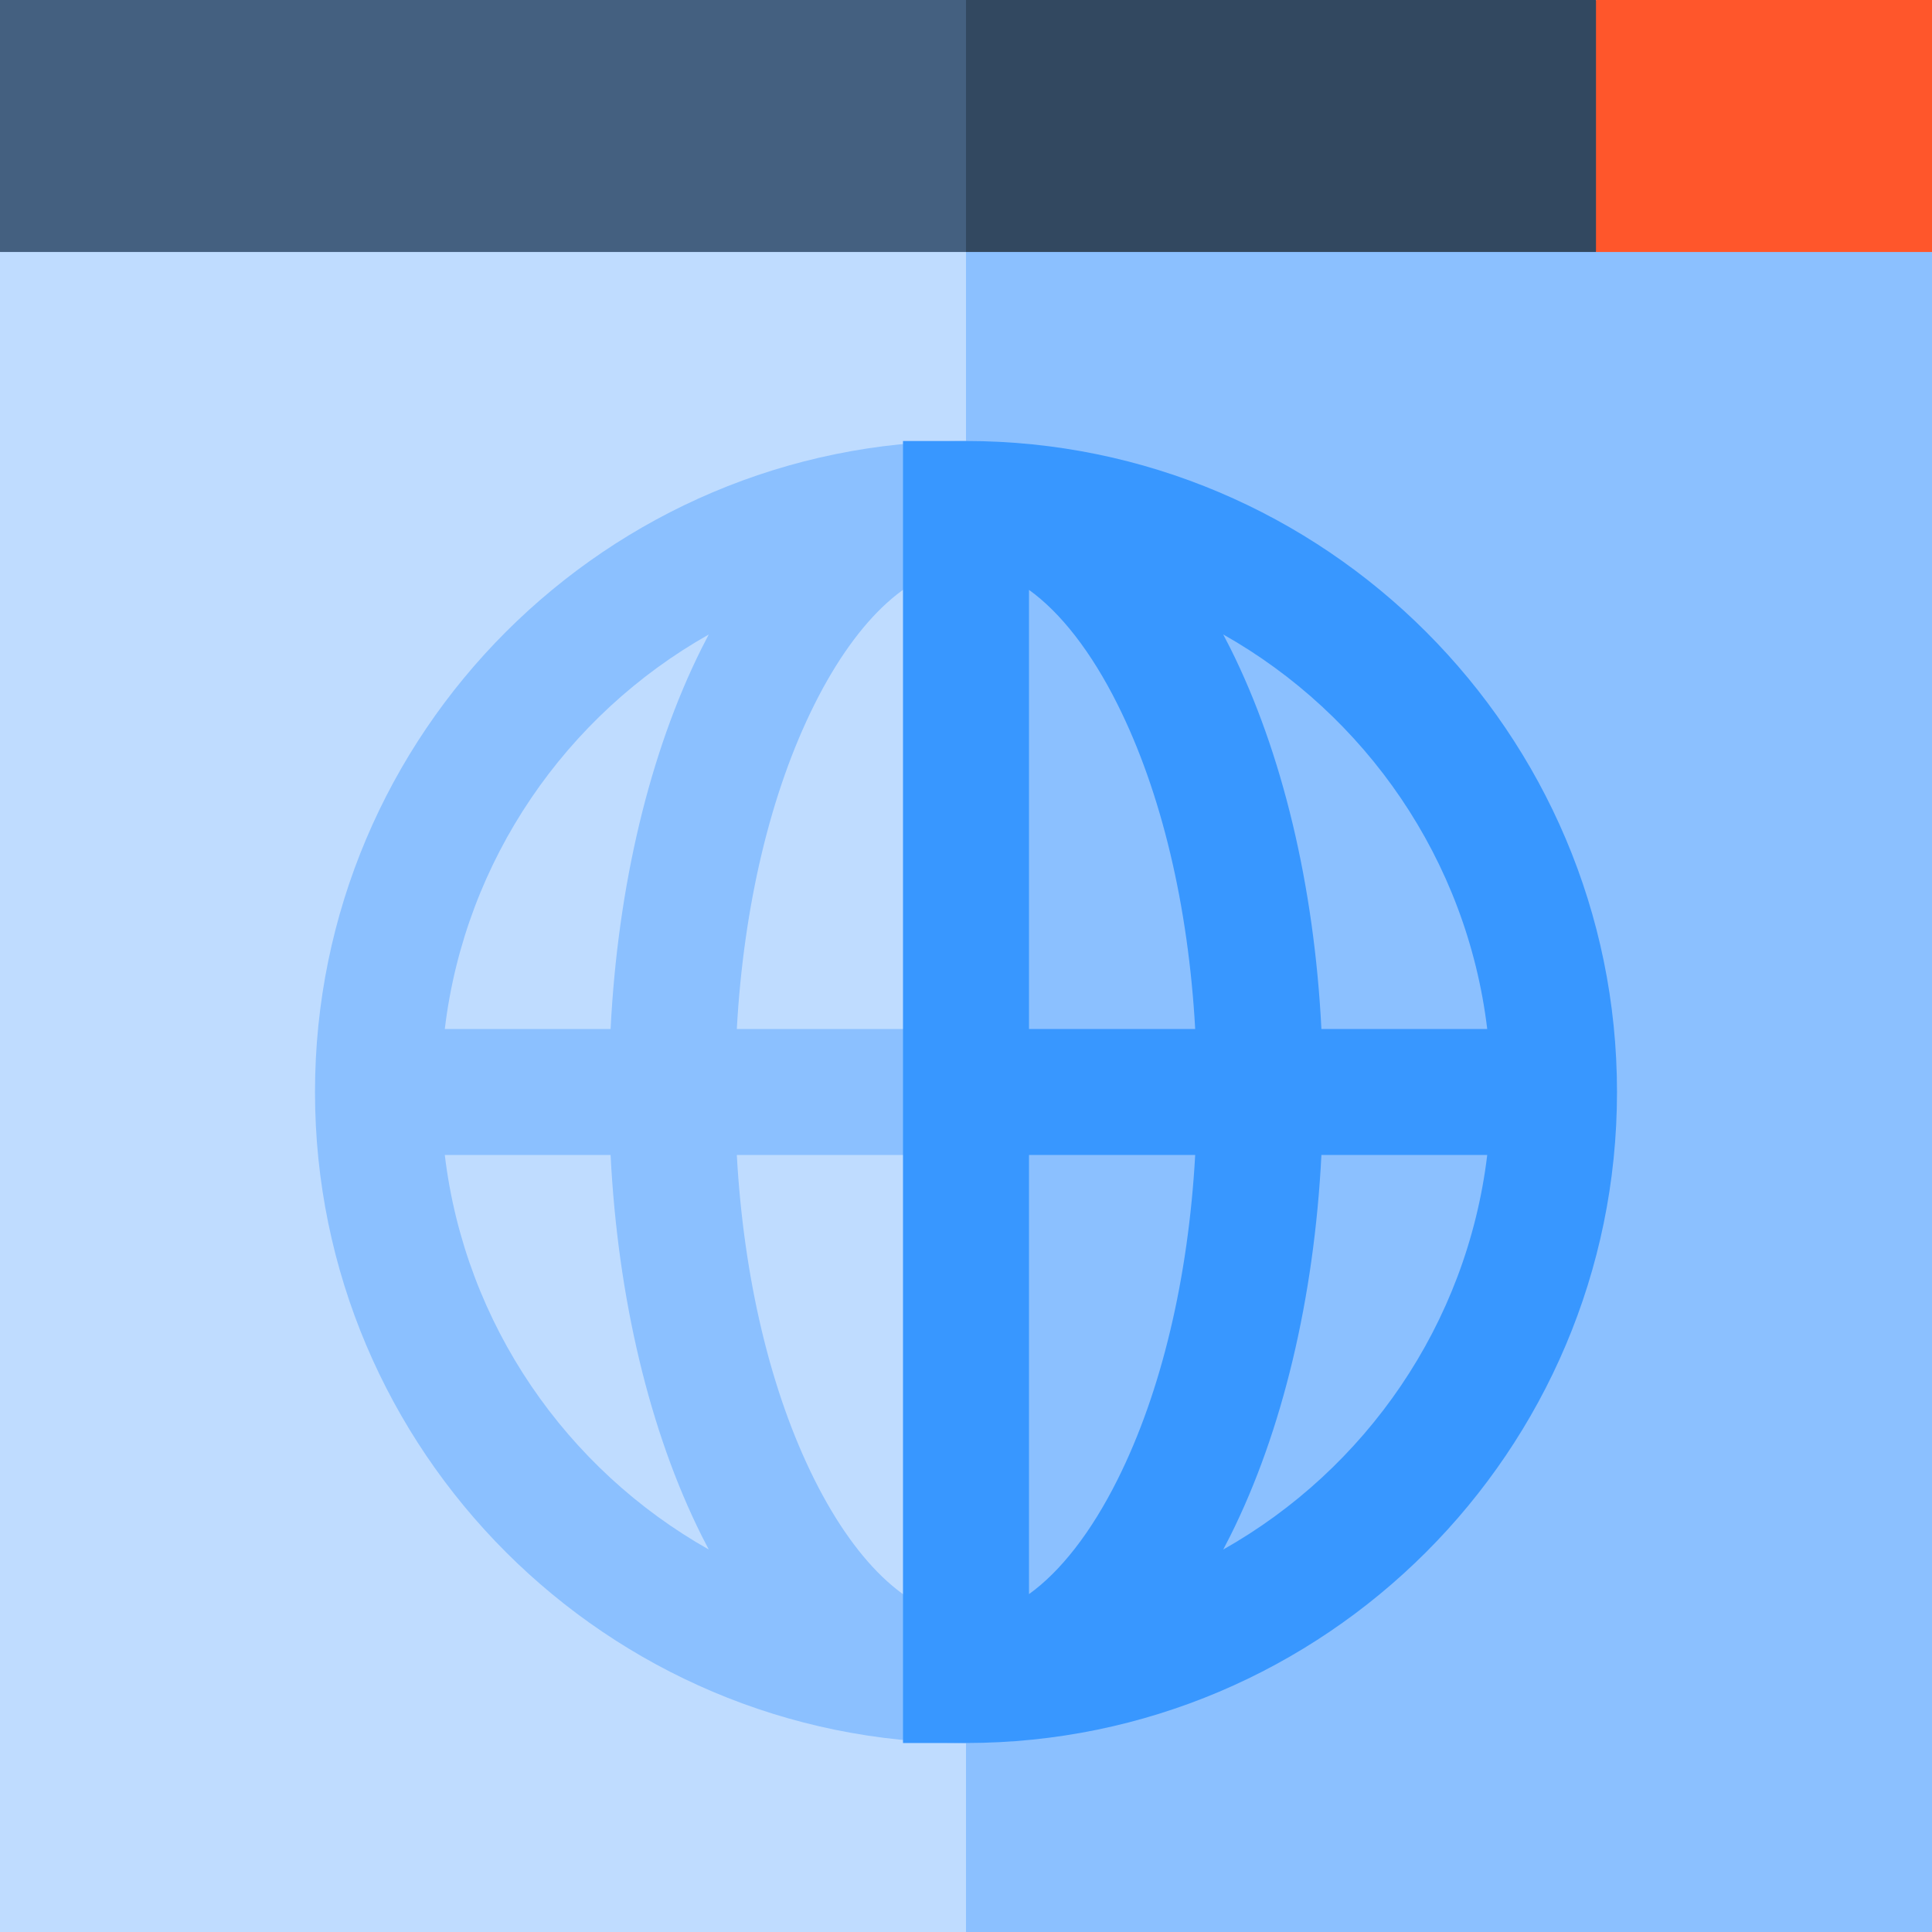
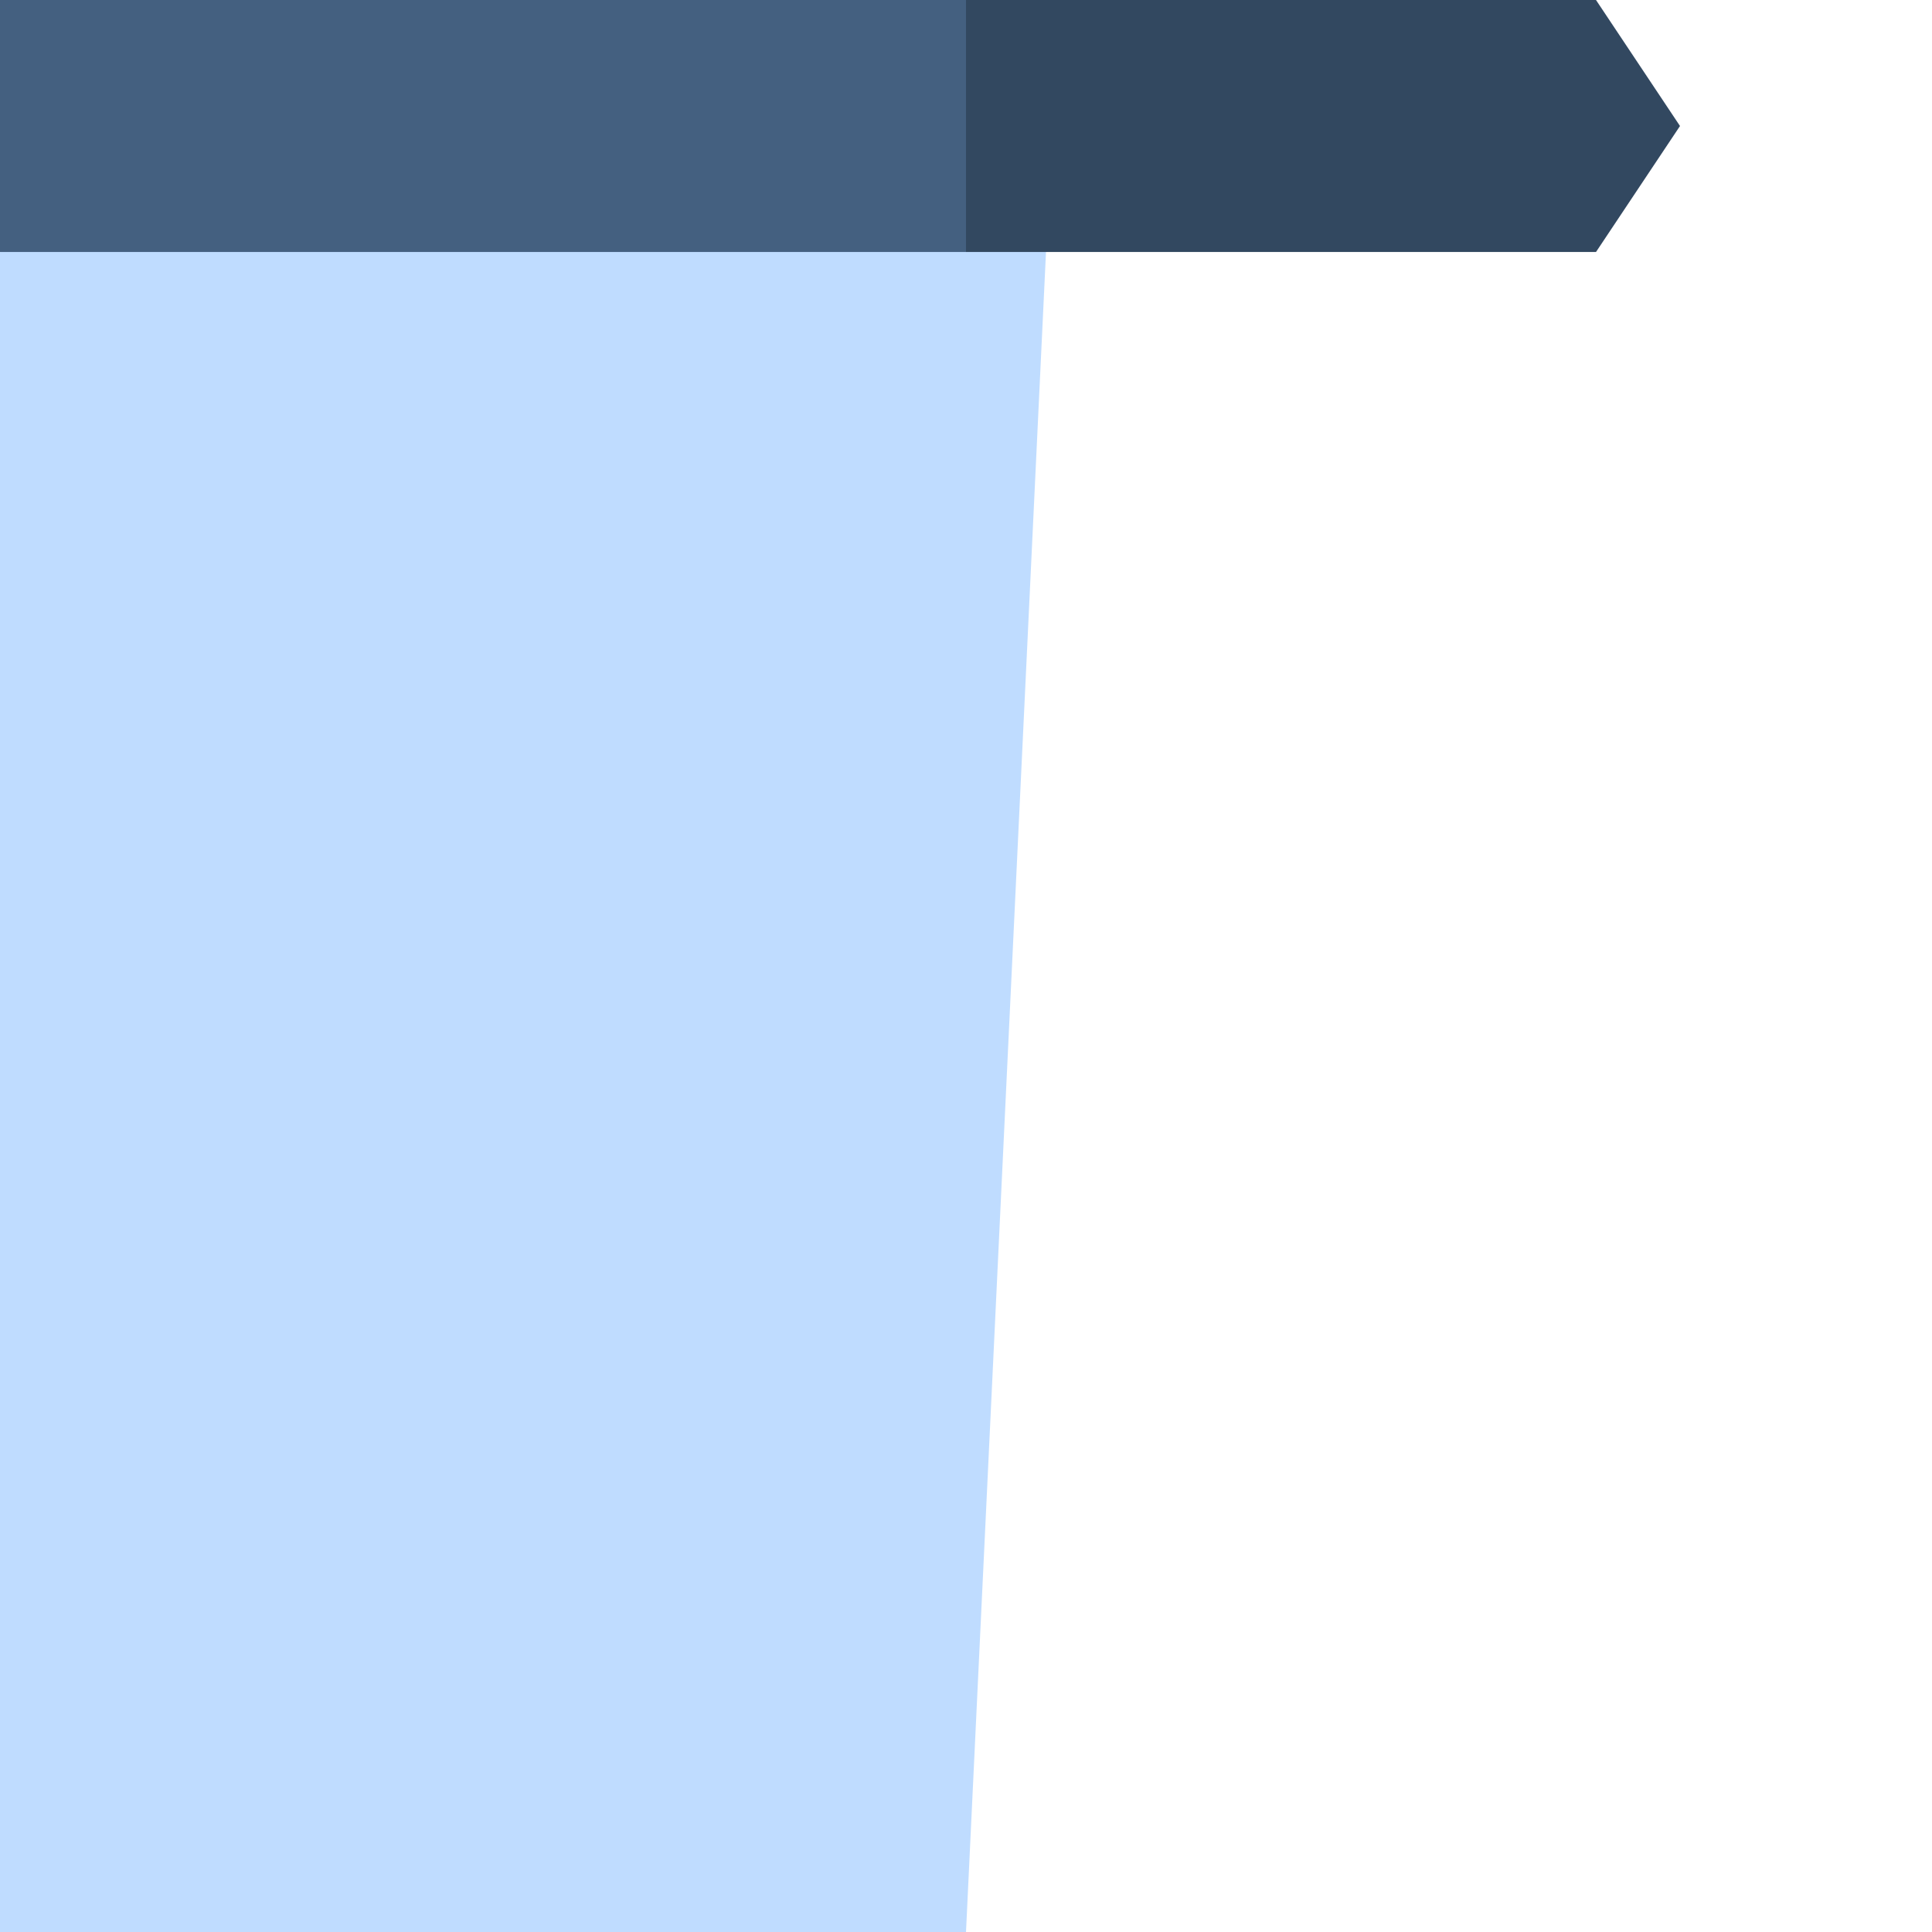
<svg xmlns="http://www.w3.org/2000/svg" version="1.1" id="Layer_1" viewBox="0 0 512 512" xml:space="preserve">
  <polygon style="fill:#BFDCFF;" points="0,66.783 0,512 256,512 278.261,44.522 " />
-   <polygon style="fill:#8BC0FF;" points="512,66.783 256,44.522 256,512 512,512 " />
  <polygon style="fill:#446080;" points="256,0 0,0 0,66.783 256,66.783 278.261,33.391 " />
  <polygon style="fill:#324860;" points="422.957,66.783 445.217,33.391 422.957,0 256,0 256,66.783 " />
-   <rect x="422.957" style="fill:#FF562B;" width="89.043" height="66.783" />
-   <path style="fill:#8BC0FF;" d="M256,150.261V116.87c-95.128,0-172.522,77.392-172.522,172.522S160.871,461.913,256,461.913v-33.391  c-13.952,0-28.591-13.272-40.16-36.411c-11.624-23.247-18.759-53.333-20.578-86.024H256v-33.391h-60.738  c1.82-32.692,8.954-62.777,20.578-86.024C227.409,163.533,242.048,150.261,256,150.261z M185.974,407.043  c0.609,1.218,1.229,2.413,1.854,3.593c-37.718-21.29-64.561-59.666-69.954-104.549h43.938  C163.728,344.005,172.135,379.365,185.974,407.043z M117.875,272.696c5.393-44.883,32.236-83.259,69.954-104.549  c-0.626,1.18-1.245,2.375-1.854,3.593c-13.838,27.678-22.246,63.038-24.16,100.956H117.875z" />
-   <path style="fill:#3897FF;" d="M256,116.87h-16.696v345.043H256c95.128,0,172.522-77.392,172.522-172.522S351.128,116.87,256,116.87  z M394.131,272.696h-43.945c-1.913-37.918-10.321-73.278-24.16-100.956c-0.611-1.221-1.232-2.42-1.86-3.603  C361.889,189.427,388.739,227.807,394.131,272.696z M272.696,422.46V306.087h44.042c-1.82,32.692-8.954,62.777-20.578,86.024  C289.181,406.069,281.084,416.43,272.696,422.46z M272.696,272.696V156.322c8.388,6.029,16.485,16.391,23.464,30.349  c11.624,23.247,18.759,53.333,20.578,86.024H272.696z M324.166,410.646c0.628-1.183,1.249-2.382,1.86-3.603  c13.839-27.678,22.246-63.038,24.16-100.956h43.945C388.739,350.976,361.889,389.357,324.166,410.646z" />
</svg>